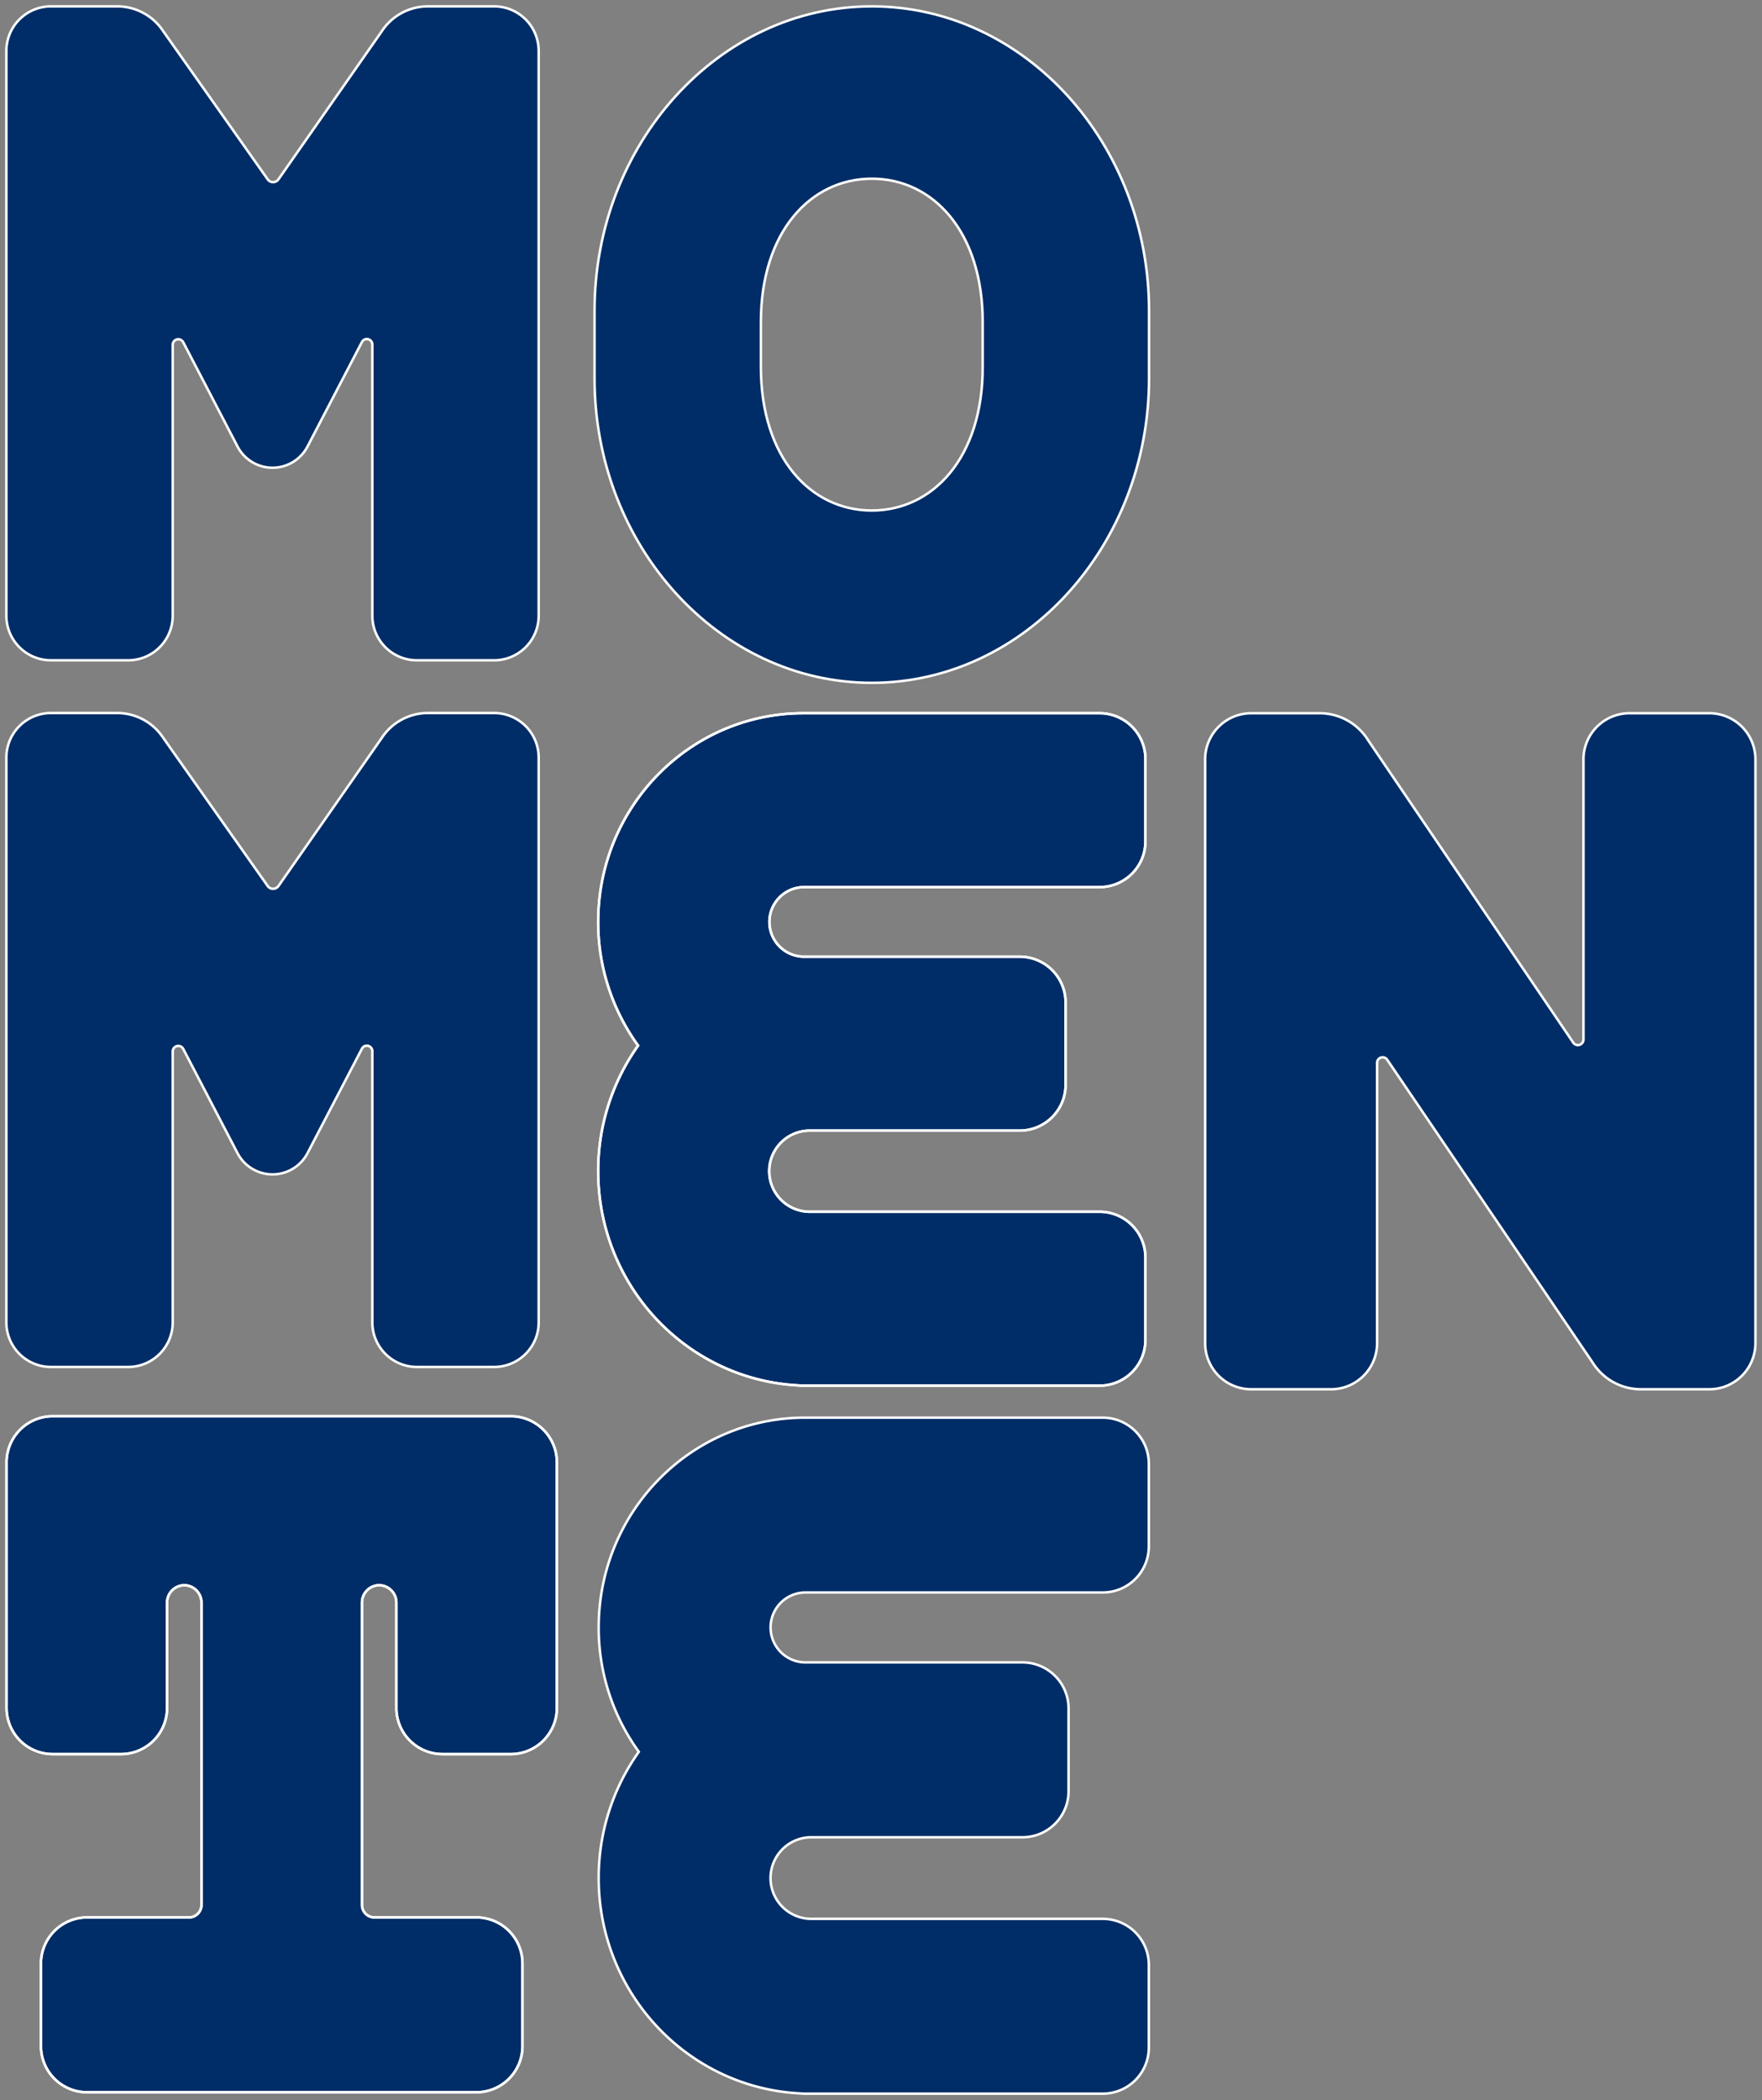
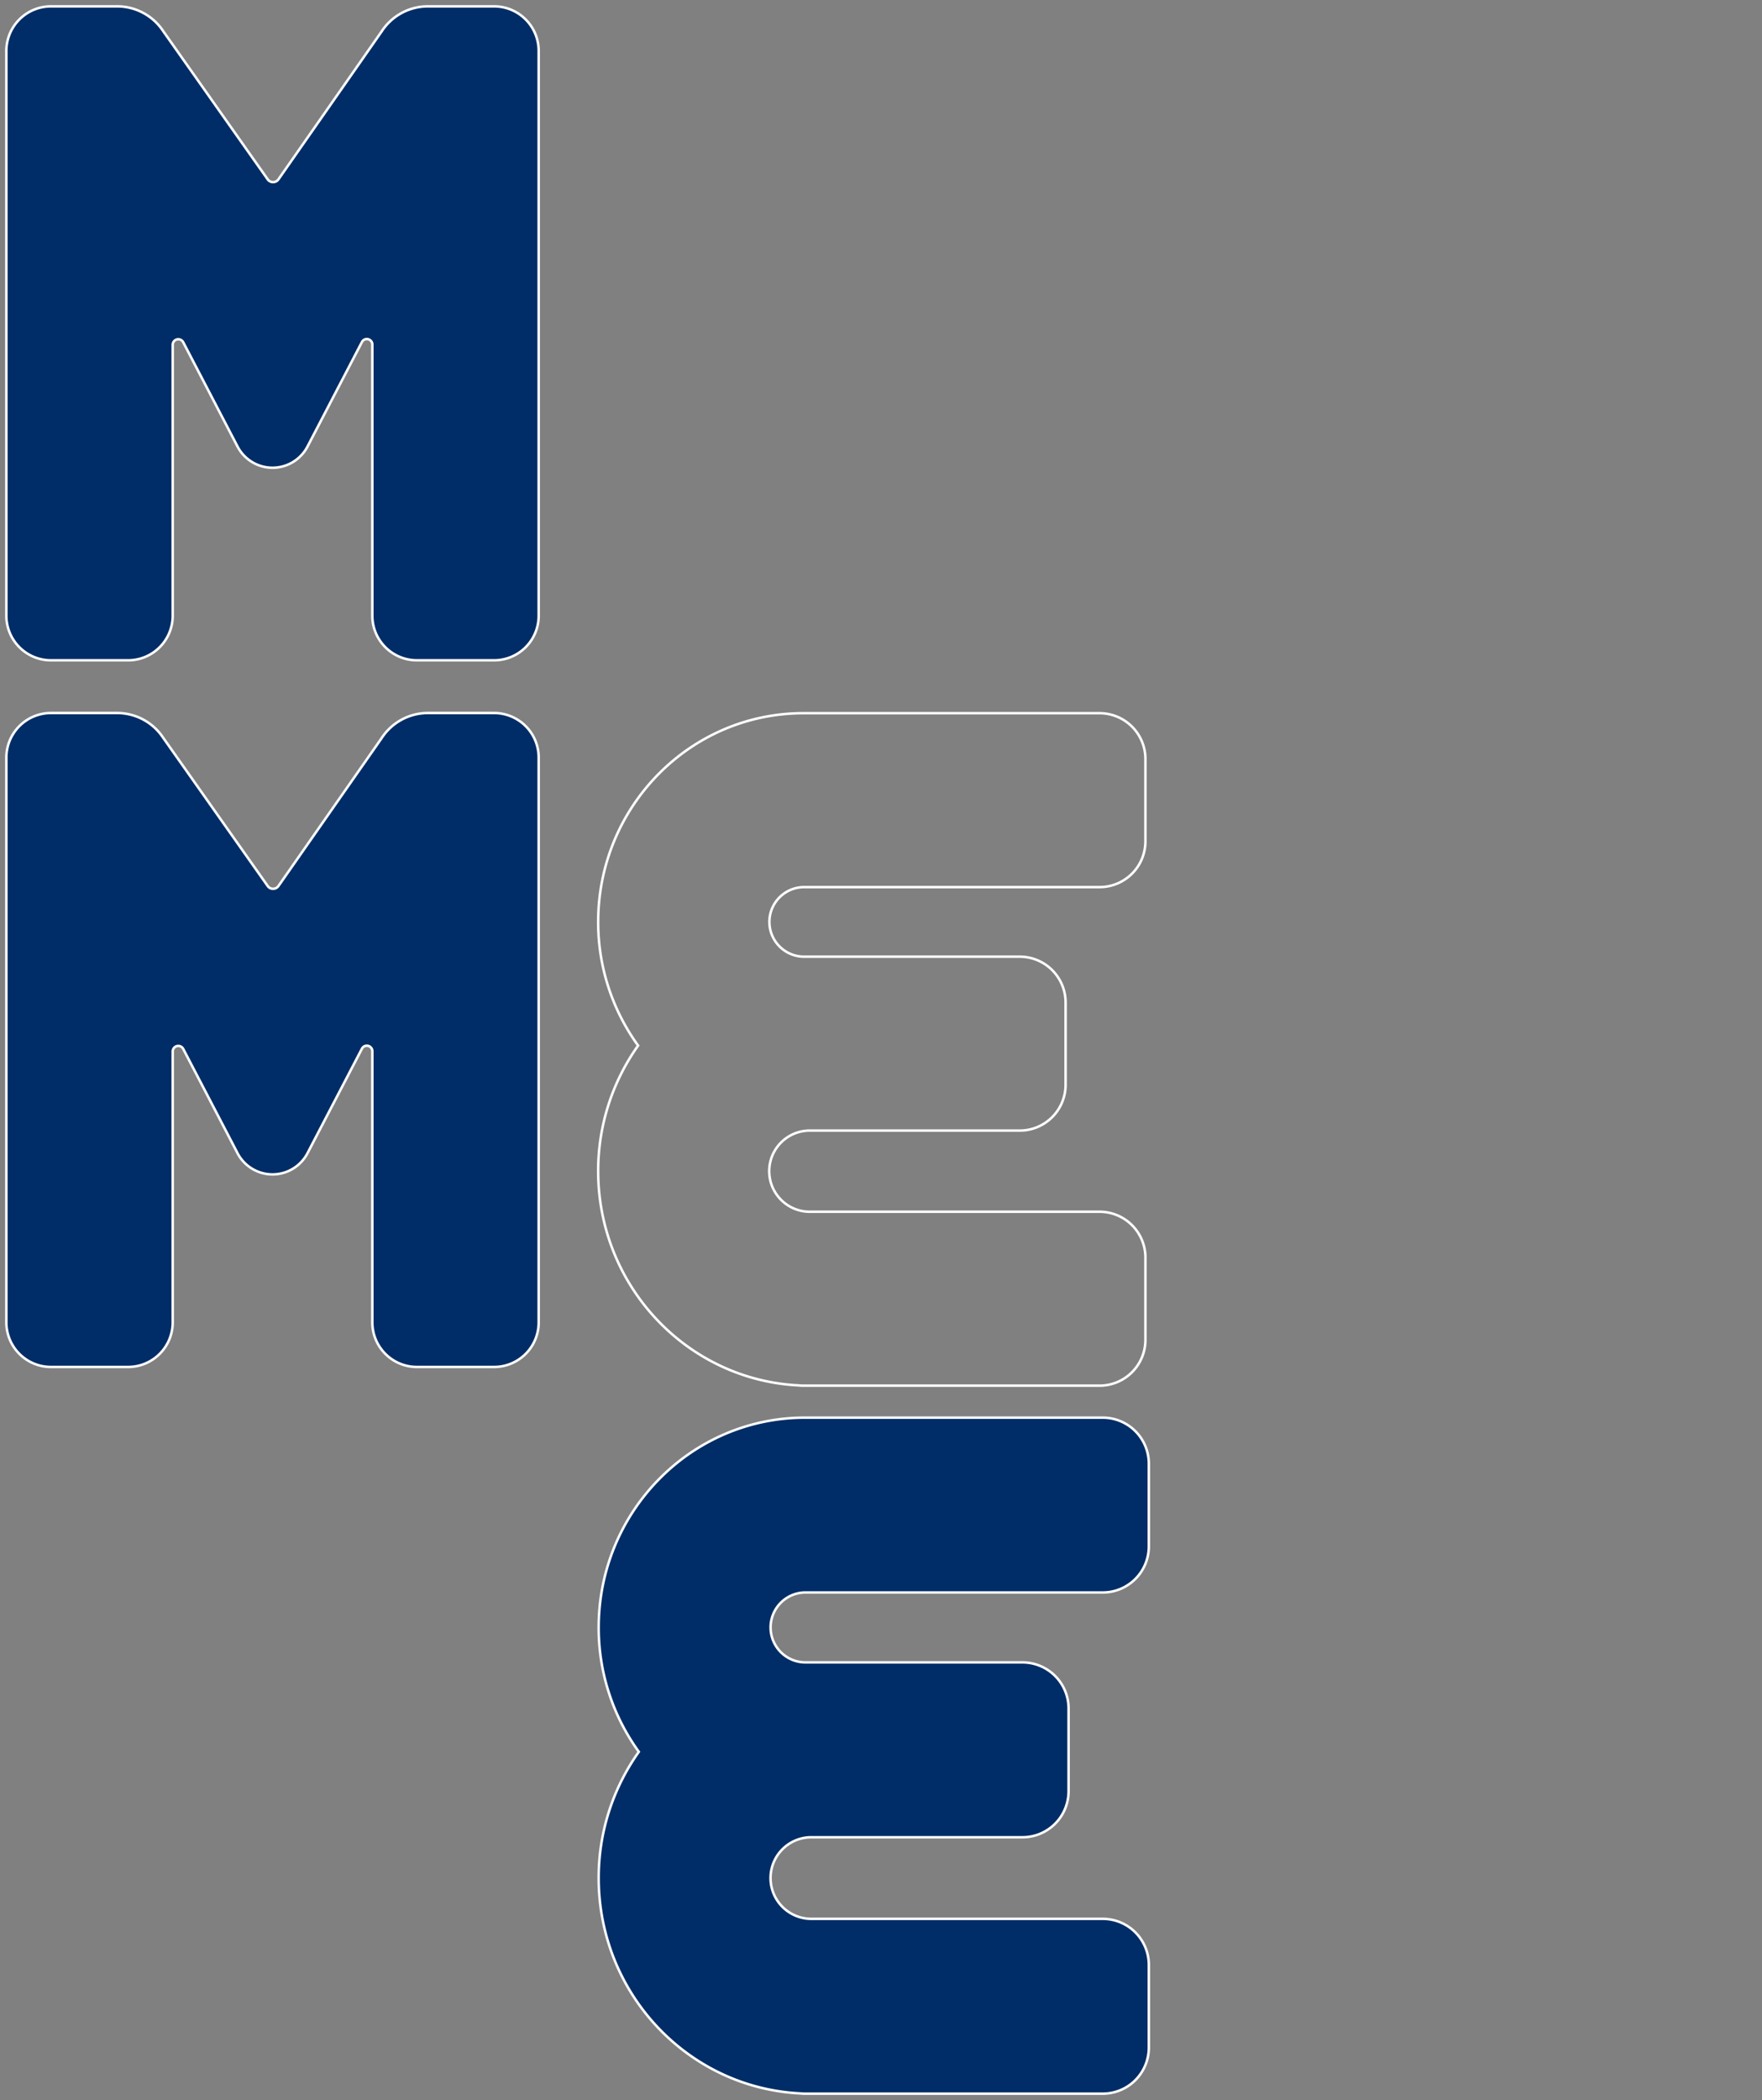
<svg xmlns="http://www.w3.org/2000/svg" width="707.102" height="842.4" viewBox="0 0 707.102 842.4">
  <rect x="0" y="0" width="707.102" height="842.4" fill="#808080" stroke="none" />
  <defs>
    <clipPath id="a">
      <path d="M0,59.755H227.629V-216.683H0Z" transform="translate(0 216.683)" fill="none" stroke="#fff" stroke-width="1" />
    </clipPath>
    <clipPath id="b">
      <path d="M0,57.8H218.728V-209.6H0Z" transform="translate(0 209.596)" fill="none" stroke="#fff" stroke-width="1" />
    </clipPath>
    <clipPath id="d">
      <path d="M0,65.371H224.865V-209.6H0Z" transform="translate(0 209.596)" fill="none" stroke="#fff" stroke-width="1" />
    </clipPath>
    <clipPath id="e">
-       <path d="M0,66.83H226.115V-209.6H0Z" transform="translate(0 209.596)" fill="none" stroke="#fff" stroke-width="1" />
-     </clipPath>
+       </clipPath>
    <clipPath id="g">
      <path d="M0,66.83H226.058V-209.6H0Z" transform="translate(0 209.596)" fill="none" stroke="#fff" stroke-width="1" />
    </clipPath>
  </defs>
  <g transform="translate(-24.063 -30.436)">
    <g transform="translate(260.105 30.436)" clip-path="url(#a)">
      <g transform="translate(2.551 2.551)">
-         <path d="M24.051,0C-37.4,0-87.213,55.2-87.213,122.1v27.134c0,66.9,49.815,122.1,111.264,122.1s111.264-55.2,111.264-122.1V122.1C135.314,55.2,85.5,0,24.051,0M68.556,144.712c0,36.178-19.925,57.5-44.505,57.5s-44.505-21.319-44.505-57.5V126.623c0-36.178,19.926-57.5,44.505-57.5s44.505,21.318,44.505,57.5Z" transform="translate(87.213)" fill="#002d67" stroke="#fff" stroke-width="1" />
-       </g>
+         </g>
    </g>
    <g transform="translate(24.063 313.873)" clip-path="url(#b)">
      <g transform="translate(2.551 2.552)">
        <path d="M42.341,0H15.574A22.132,22.132,0,0,0-2.949,10.089L-44.336,69.365a2.634,2.634,0,0,1-4.33.011l-41.9-59.39A22.134,22.134,0,0,0-109.025,0h-26.766a17.891,17.891,0,0,0-17.747,18.033V244.26a17.892,17.892,0,0,0,17.747,18.033h31.264A17.892,17.892,0,0,0-86.78,244.26V135.8a2.238,2.238,0,0,1,4.225-1.067l21.723,41.695a15.844,15.844,0,0,0,28.212,0l21.775-41.792a2.211,2.211,0,0,1,4.174,1.054V244.26a17.892,17.892,0,0,0,17.746,18.033H42.341A17.891,17.891,0,0,0,60.087,244.26V18.033A17.89,17.89,0,0,0,42.341,0" transform="translate(153.538 0)" fill="#002d67" stroke="#fff" stroke-width="1" />
      </g>
    </g>
    <g transform="translate(24.063 30.436)" clip-path="url(#b)">
      <g transform="translate(2.551 2.552)">
        <path d="M42.341,0H15.574A22.132,22.132,0,0,0-2.949,10.089L-44.336,69.365a2.634,2.634,0,0,1-4.33.011l-41.9-59.39A22.134,22.134,0,0,0-109.025,0h-26.766a17.891,17.891,0,0,0-17.747,18.033V244.26a17.892,17.892,0,0,0,17.747,18.033h31.264A17.892,17.892,0,0,0-86.78,244.26V135.8a2.238,2.238,0,0,1,4.225-1.067l21.723,41.695a15.844,15.844,0,0,0,28.212,0l21.775-41.792a2.211,2.211,0,0,1,4.174,1.054V244.26a17.892,17.892,0,0,0,17.746,18.033H42.341A17.891,17.891,0,0,0,60.087,244.26V18.033A17.89,17.89,0,0,0,42.341,0" transform="translate(153.538 0)" fill="#002d67" stroke="#fff" stroke-width="1" />
      </g>
    </g>
    <g transform="translate(261.488 313.873)" clip-path="url(#d)">
      <g transform="translate(2.624 2.625)">
-         <path d="M19.585,16.584h118.99A18.4,18.4,0,0,0,156.824-1.96V-34.629a18.4,18.4,0,0,0-18.25-18.542H19.471c-45.444.063-82.264,37.514-82.264,83.7A84.227,84.227,0,0,0-46.766,80.147a86.571,86.571,0,0,0-16.027,50.369c0,46.04,35.589,83.632,80.338,85.921a18.009,18.009,0,0,0,1.982.11H138.575a18.4,18.4,0,0,0,18.25-18.542V165.337a18.4,18.4,0,0,0-18.25-18.544H21.873a16.278,16.278,0,0,1,0-32.552H106.54A18.4,18.4,0,0,0,124.788,95.7V63.029A18.4,18.4,0,0,0,106.54,44.486H19.585a13.953,13.953,0,0,1,0-27.9" transform="translate(62.793 53.171)" fill="#002d67" stroke="#fff" stroke-width="1" />
-       </g>
+         </g>
      <g transform="translate(2.624 2.625)">
        <path d="M19.585,16.584h118.99A18.4,18.4,0,0,0,156.824-1.96V-34.629a18.4,18.4,0,0,0-18.25-18.542H19.471c-45.444.063-82.264,37.514-82.264,83.7A84.227,84.227,0,0,0-46.766,80.147a86.571,86.571,0,0,0-16.027,50.369c0,46.04,35.589,83.632,80.338,85.921a18.009,18.009,0,0,0,1.982.11H138.575a18.4,18.4,0,0,0,18.25-18.542V165.337a18.4,18.4,0,0,0-18.25-18.544H21.873a16.278,16.278,0,0,1,0-32.552H106.54A18.4,18.4,0,0,0,124.788,95.7V63.029A18.4,18.4,0,0,0,106.54,44.486H19.585a13.953,13.953,0,0,1,0-27.9Z" transform="translate(62.793 53.171)" fill="none" stroke="#fff" stroke-width="1" />
      </g>
    </g>
    <g transform="translate(505.05 313.873)" clip-path="url(#e)">
      <g transform="translate(2.638 2.638)">
        <path d="M48.956,0H16.635A18.5,18.5,0,0,0-1.71,18.642V130.813a2.242,2.242,0,0,1-4.1,1.3L-88.094,10.871A22.893,22.893,0,0,0-107.522,0h-27.669a18.5,18.5,0,0,0-18.347,18.642V252.509a18.5,18.5,0,0,0,18.347,18.642h32.32a18.5,18.5,0,0,0,18.346-18.642V140.257a2.217,2.217,0,0,1,4.051-1.283L1.858,260.279a22.89,22.89,0,0,0,19.427,10.871H48.956A18.5,18.5,0,0,0,67.3,252.509V18.642A18.494,18.494,0,0,0,48.956,0" transform="translate(153.538)" fill="#002d67" stroke="#fff" stroke-width="1" />
      </g>
    </g>
    <g transform="translate(24.063 595.841)" clip-path="url(#e)">
      <g transform="translate(2.637 2.638)">
        <path d="M48.956,0H-135.191a18.5,18.5,0,0,0-18.347,18.642v98.233a18.5,18.5,0,0,0,18.347,18.642h27.72a18.5,18.5,0,0,0,18.345-18.642V74.8a6.958,6.958,0,0,1,6.9-7.012,6.958,6.958,0,0,1,6.9,7.012V195.964a5.021,5.021,0,0,1-4.981,5.06H-121.39a18.5,18.5,0,0,0-18.345,18.642v32.842a18.5,18.5,0,0,0,18.345,18.642H35.153A18.5,18.5,0,0,0,53.5,252.509V219.667a18.5,18.5,0,0,0-18.347-18.642H-5.932a5.021,5.021,0,0,1-4.98-5.06V74.8a6.958,6.958,0,0,1,6.9-7.012A6.957,6.957,0,0,1,2.89,74.8v42.075a18.5,18.5,0,0,0,18.347,18.642h27.72A18.5,18.5,0,0,0,67.3,116.875V18.642A18.494,18.494,0,0,0,48.956,0" transform="translate(153.538)" fill="#002d67" stroke="#fff" stroke-width="1" />
      </g>
      <g transform="translate(2.637 2.638)">
        <path d="M48.956,0H-135.191a18.5,18.5,0,0,0-18.347,18.642v98.233a18.5,18.5,0,0,0,18.347,18.642h27.72a18.5,18.5,0,0,0,18.345-18.642V74.8a6.958,6.958,0,0,1,6.9-7.012,6.958,6.958,0,0,1,6.9,7.012V195.964a5.021,5.021,0,0,1-4.981,5.06H-121.39a18.5,18.5,0,0,0-18.345,18.642v32.842a18.5,18.5,0,0,0,18.345,18.642H35.153A18.5,18.5,0,0,0,53.5,252.509V219.667a18.5,18.5,0,0,0-18.347-18.642H-5.932a5.021,5.021,0,0,1-4.98-5.06V74.8a6.958,6.958,0,0,1,6.9-7.012A6.957,6.957,0,0,1,2.89,74.8v42.075a18.5,18.5,0,0,0,18.347,18.642h27.72A18.5,18.5,0,0,0,67.3,116.875V18.642A18.494,18.494,0,0,0,48.956,0Z" transform="translate(153.538)" fill="none" stroke="#fff" stroke-width="1" />
      </g>
    </g>
    <g transform="translate(261.677 596.409)" clip-path="url(#g)">
      <g transform="translate(2.638 2.638)">
        <path d="M20.022,16.954H139.643A18.5,18.5,0,0,0,157.989-1.688V-34.53a18.5,18.5,0,0,0-18.347-18.641H19.907c-45.685.063-82.7,37.713-82.7,84.148A84.674,84.674,0,0,0-46.681,80.855a87.03,87.03,0,0,0-16.112,50.636c0,46.284,35.778,84.076,80.764,86.377a18.113,18.113,0,0,0,1.993.111H139.643a18.5,18.5,0,0,0,18.347-18.641V166.5a18.5,18.5,0,0,0-18.347-18.642H22.322a16.364,16.364,0,0,1,0-32.725h85.116a18.5,18.5,0,0,0,18.345-18.642V63.645A18.5,18.5,0,0,0,107.438,45H20.022a14.027,14.027,0,0,1,0-28.051" transform="translate(62.793 53.171)" fill="#002d67" stroke="#fff" stroke-width="1" />
      </g>
    </g>
  </g>
</svg>